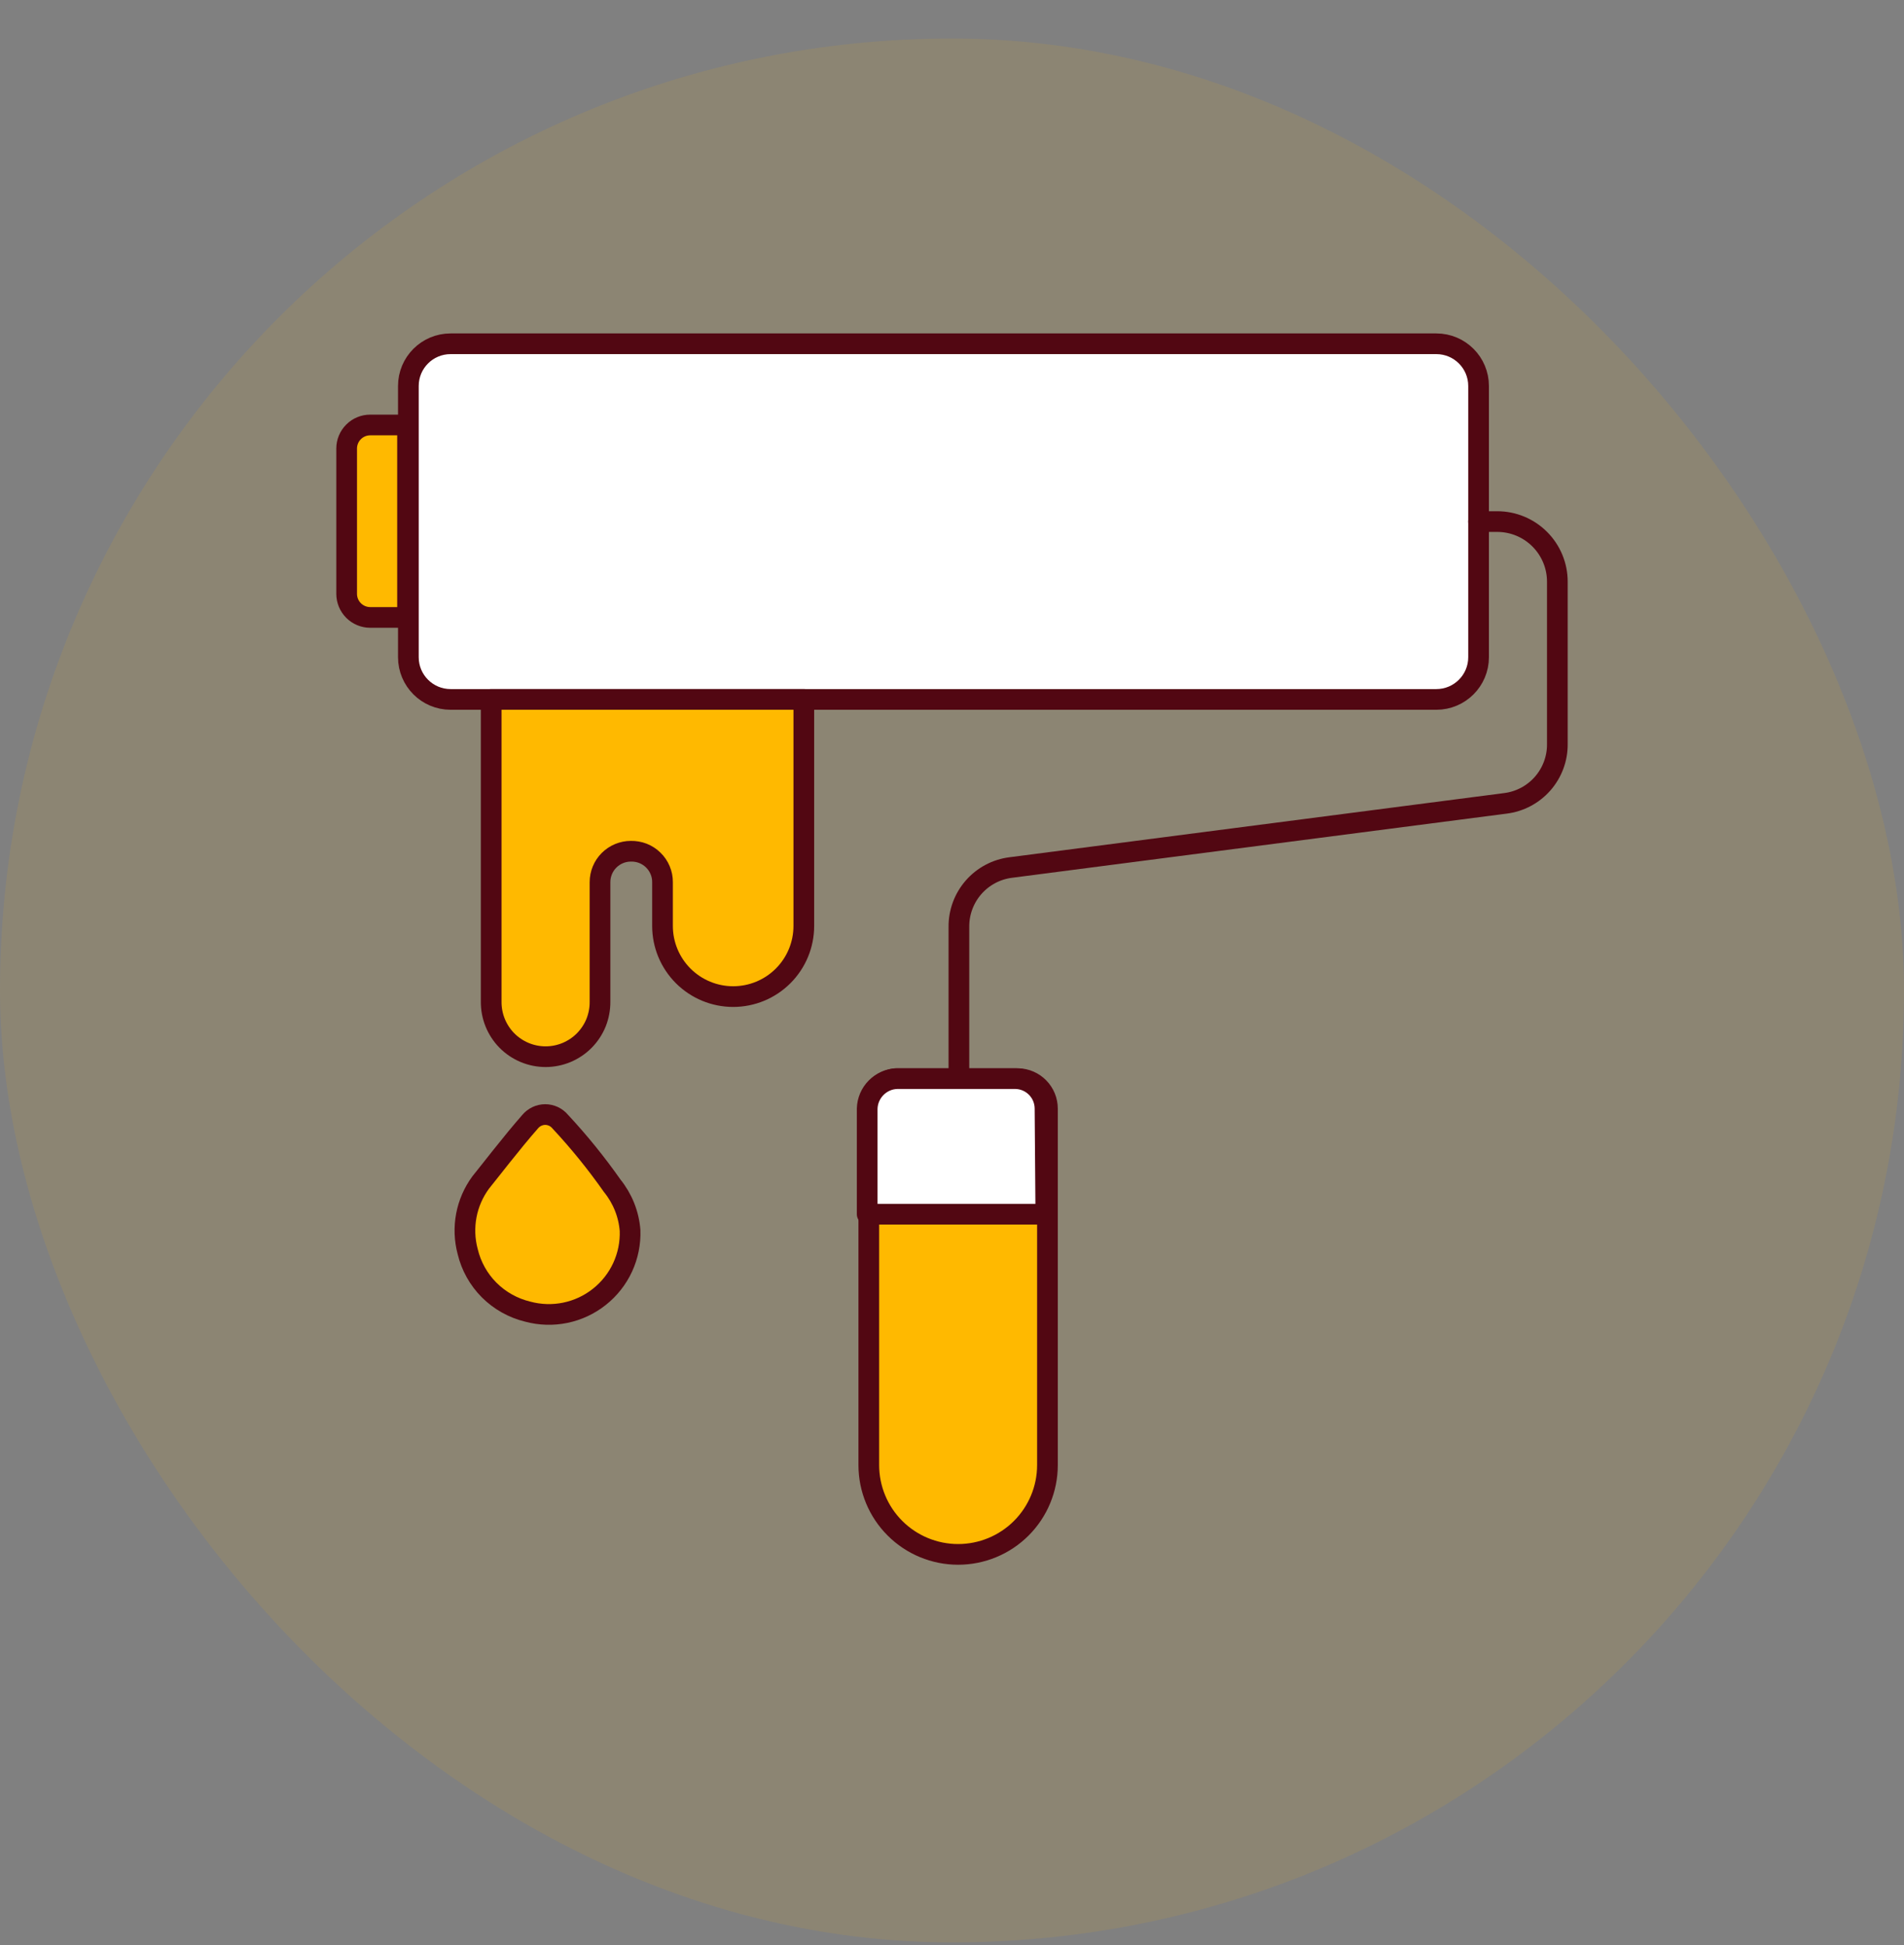
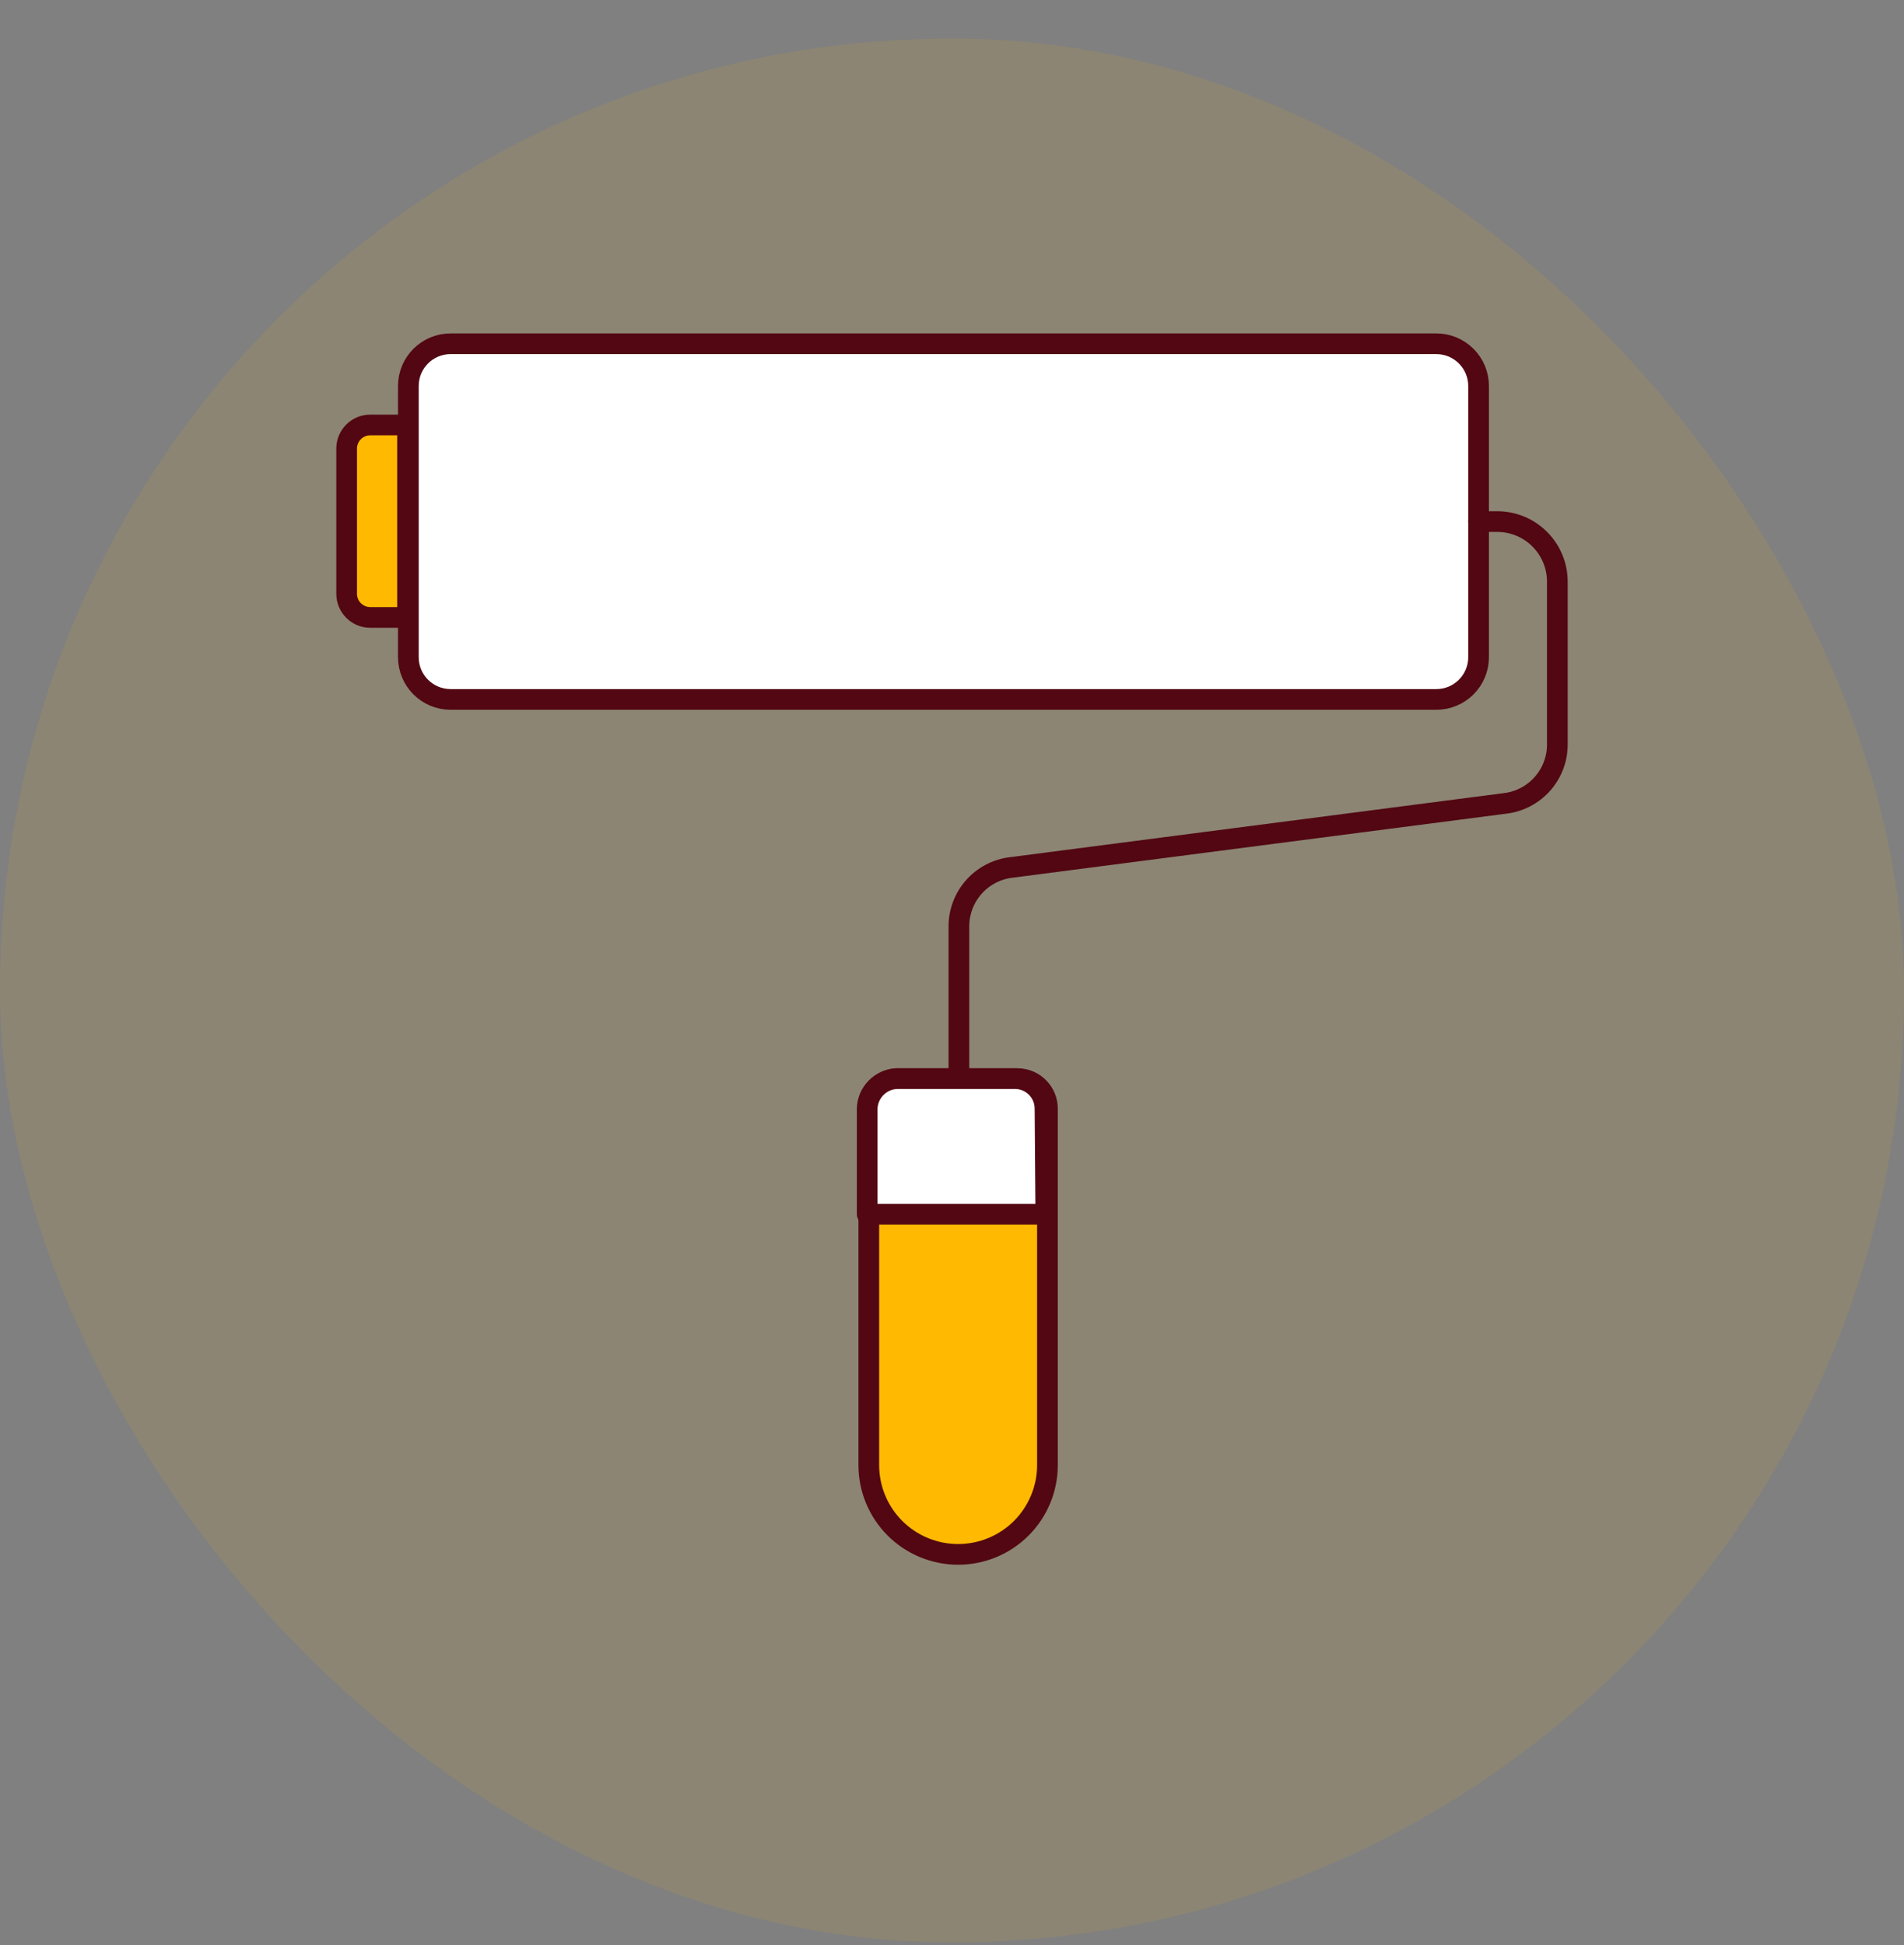
<svg xmlns="http://www.w3.org/2000/svg" width="46" height="47" viewBox="0 0 46 47" fill="none">
  <rect x="0" y="0" width="46" height="47" fill="#808080" stroke="none" />
  <rect opacity="0.1" y="0.931" width="46" height="46" rx="23" fill="#FFB900" />
  <path d="M34.702 8.306H10.886C10.322 8.306 9.866 8.763 9.866 9.326V15.879C9.866 16.442 10.322 16.899 10.886 16.899H34.702C35.265 16.899 35.722 16.442 35.722 15.879V9.326C35.722 8.763 35.265 8.306 34.702 8.306Z" fill="white" stroke="#520712" stroke-width="0.5" stroke-linecap="round" stroke-linejoin="round" />
  <path d="M8.944 10.268H9.846V14.918H8.944C8.793 14.918 8.648 14.857 8.542 14.751C8.435 14.644 8.375 14.499 8.375 14.348V10.837C8.375 10.686 8.435 10.541 8.542 10.435C8.648 10.328 8.793 10.268 8.944 10.268Z" fill="#FFB900" stroke="#520712" stroke-width="0.5" stroke-linecap="round" stroke-linejoin="round" />
  <path d="M35.722 12.602H36.173C36.558 12.602 36.928 12.755 37.2 13.028C37.472 13.3 37.625 13.669 37.625 14.054V17.978C37.628 18.329 37.501 18.669 37.27 18.933C37.038 19.197 36.718 19.367 36.37 19.41L24.422 20.96C24.074 21.003 23.753 21.173 23.522 21.437C23.291 21.701 23.164 22.041 23.167 22.392V25.982" stroke="#520712" stroke-width="0.5" stroke-linecap="round" stroke-linejoin="round" />
  <path d="M21.637 26.061H24.6C24.789 26.066 24.968 26.144 25.1 26.28C25.232 26.415 25.306 26.597 25.306 26.786V35.398C25.306 35.971 25.078 36.52 24.674 36.924C24.269 37.329 23.72 37.556 23.148 37.556C22.576 37.556 22.027 37.329 21.622 36.924C21.217 36.52 20.99 35.971 20.99 35.398V26.786C20.989 26.607 21.055 26.433 21.174 26.299C21.294 26.165 21.459 26.08 21.637 26.061Z" fill="#FFB900" stroke="#520712" stroke-width="0.5" stroke-linecap="round" stroke-linejoin="round" />
  <path d="M25.247 26.786C25.247 26.597 25.173 26.415 25.041 26.28C24.909 26.144 24.73 26.066 24.541 26.061H21.676C21.485 26.065 21.304 26.143 21.169 26.279C21.034 26.414 20.956 26.595 20.951 26.786V29.337H25.267L25.247 26.786Z" fill="white" stroke="#520712" stroke-width="0.5" stroke-linecap="round" stroke-linejoin="round" />
-   <path d="M11.867 16.899V24.197C11.865 24.371 11.897 24.544 11.962 24.706C12.027 24.867 12.123 25.015 12.245 25.139C12.367 25.263 12.513 25.361 12.674 25.429C12.835 25.496 13.007 25.531 13.182 25.531C13.356 25.531 13.528 25.496 13.689 25.429C13.85 25.361 13.996 25.263 14.118 25.139C14.24 25.015 14.337 24.867 14.402 24.706C14.466 24.544 14.498 24.371 14.496 24.197V21.313C14.496 21.115 14.575 20.925 14.714 20.786C14.854 20.646 15.044 20.567 15.241 20.567C15.341 20.565 15.44 20.582 15.533 20.618C15.626 20.655 15.71 20.709 15.781 20.779C15.853 20.848 15.909 20.931 15.948 21.023C15.987 21.115 16.007 21.213 16.006 21.313V22.372C16.006 22.825 16.186 23.259 16.506 23.579C16.826 23.899 17.261 24.079 17.713 24.079C18.166 24.079 18.6 23.899 18.92 23.579C19.24 23.259 19.42 22.825 19.42 22.372V16.899H11.867Z" fill="#FFB900" stroke="#520712" stroke-width="0.5" stroke-linecap="round" stroke-linejoin="round" />
-   <path d="M14.791 28.65C14.408 28.105 13.989 27.587 13.535 27.1C13.491 27.047 13.435 27.004 13.373 26.974C13.31 26.945 13.241 26.929 13.172 26.929C13.103 26.929 13.034 26.945 12.972 26.974C12.909 27.004 12.853 27.047 12.809 27.1C12.377 27.59 11.789 28.356 11.613 28.571C11.439 28.808 11.32 29.081 11.266 29.369C11.212 29.658 11.223 29.955 11.299 30.239C11.383 30.591 11.563 30.914 11.819 31.17C12.076 31.426 12.398 31.606 12.75 31.691C13.047 31.771 13.358 31.78 13.658 31.718C13.959 31.656 14.241 31.524 14.481 31.333C14.722 31.142 14.914 30.898 15.043 30.619C15.171 30.341 15.233 30.036 15.222 29.729C15.191 29.334 15.04 28.958 14.791 28.65Z" fill="#FFB900" stroke="#520712" stroke-width="0.5" stroke-linecap="round" stroke-linejoin="round" />
</svg>